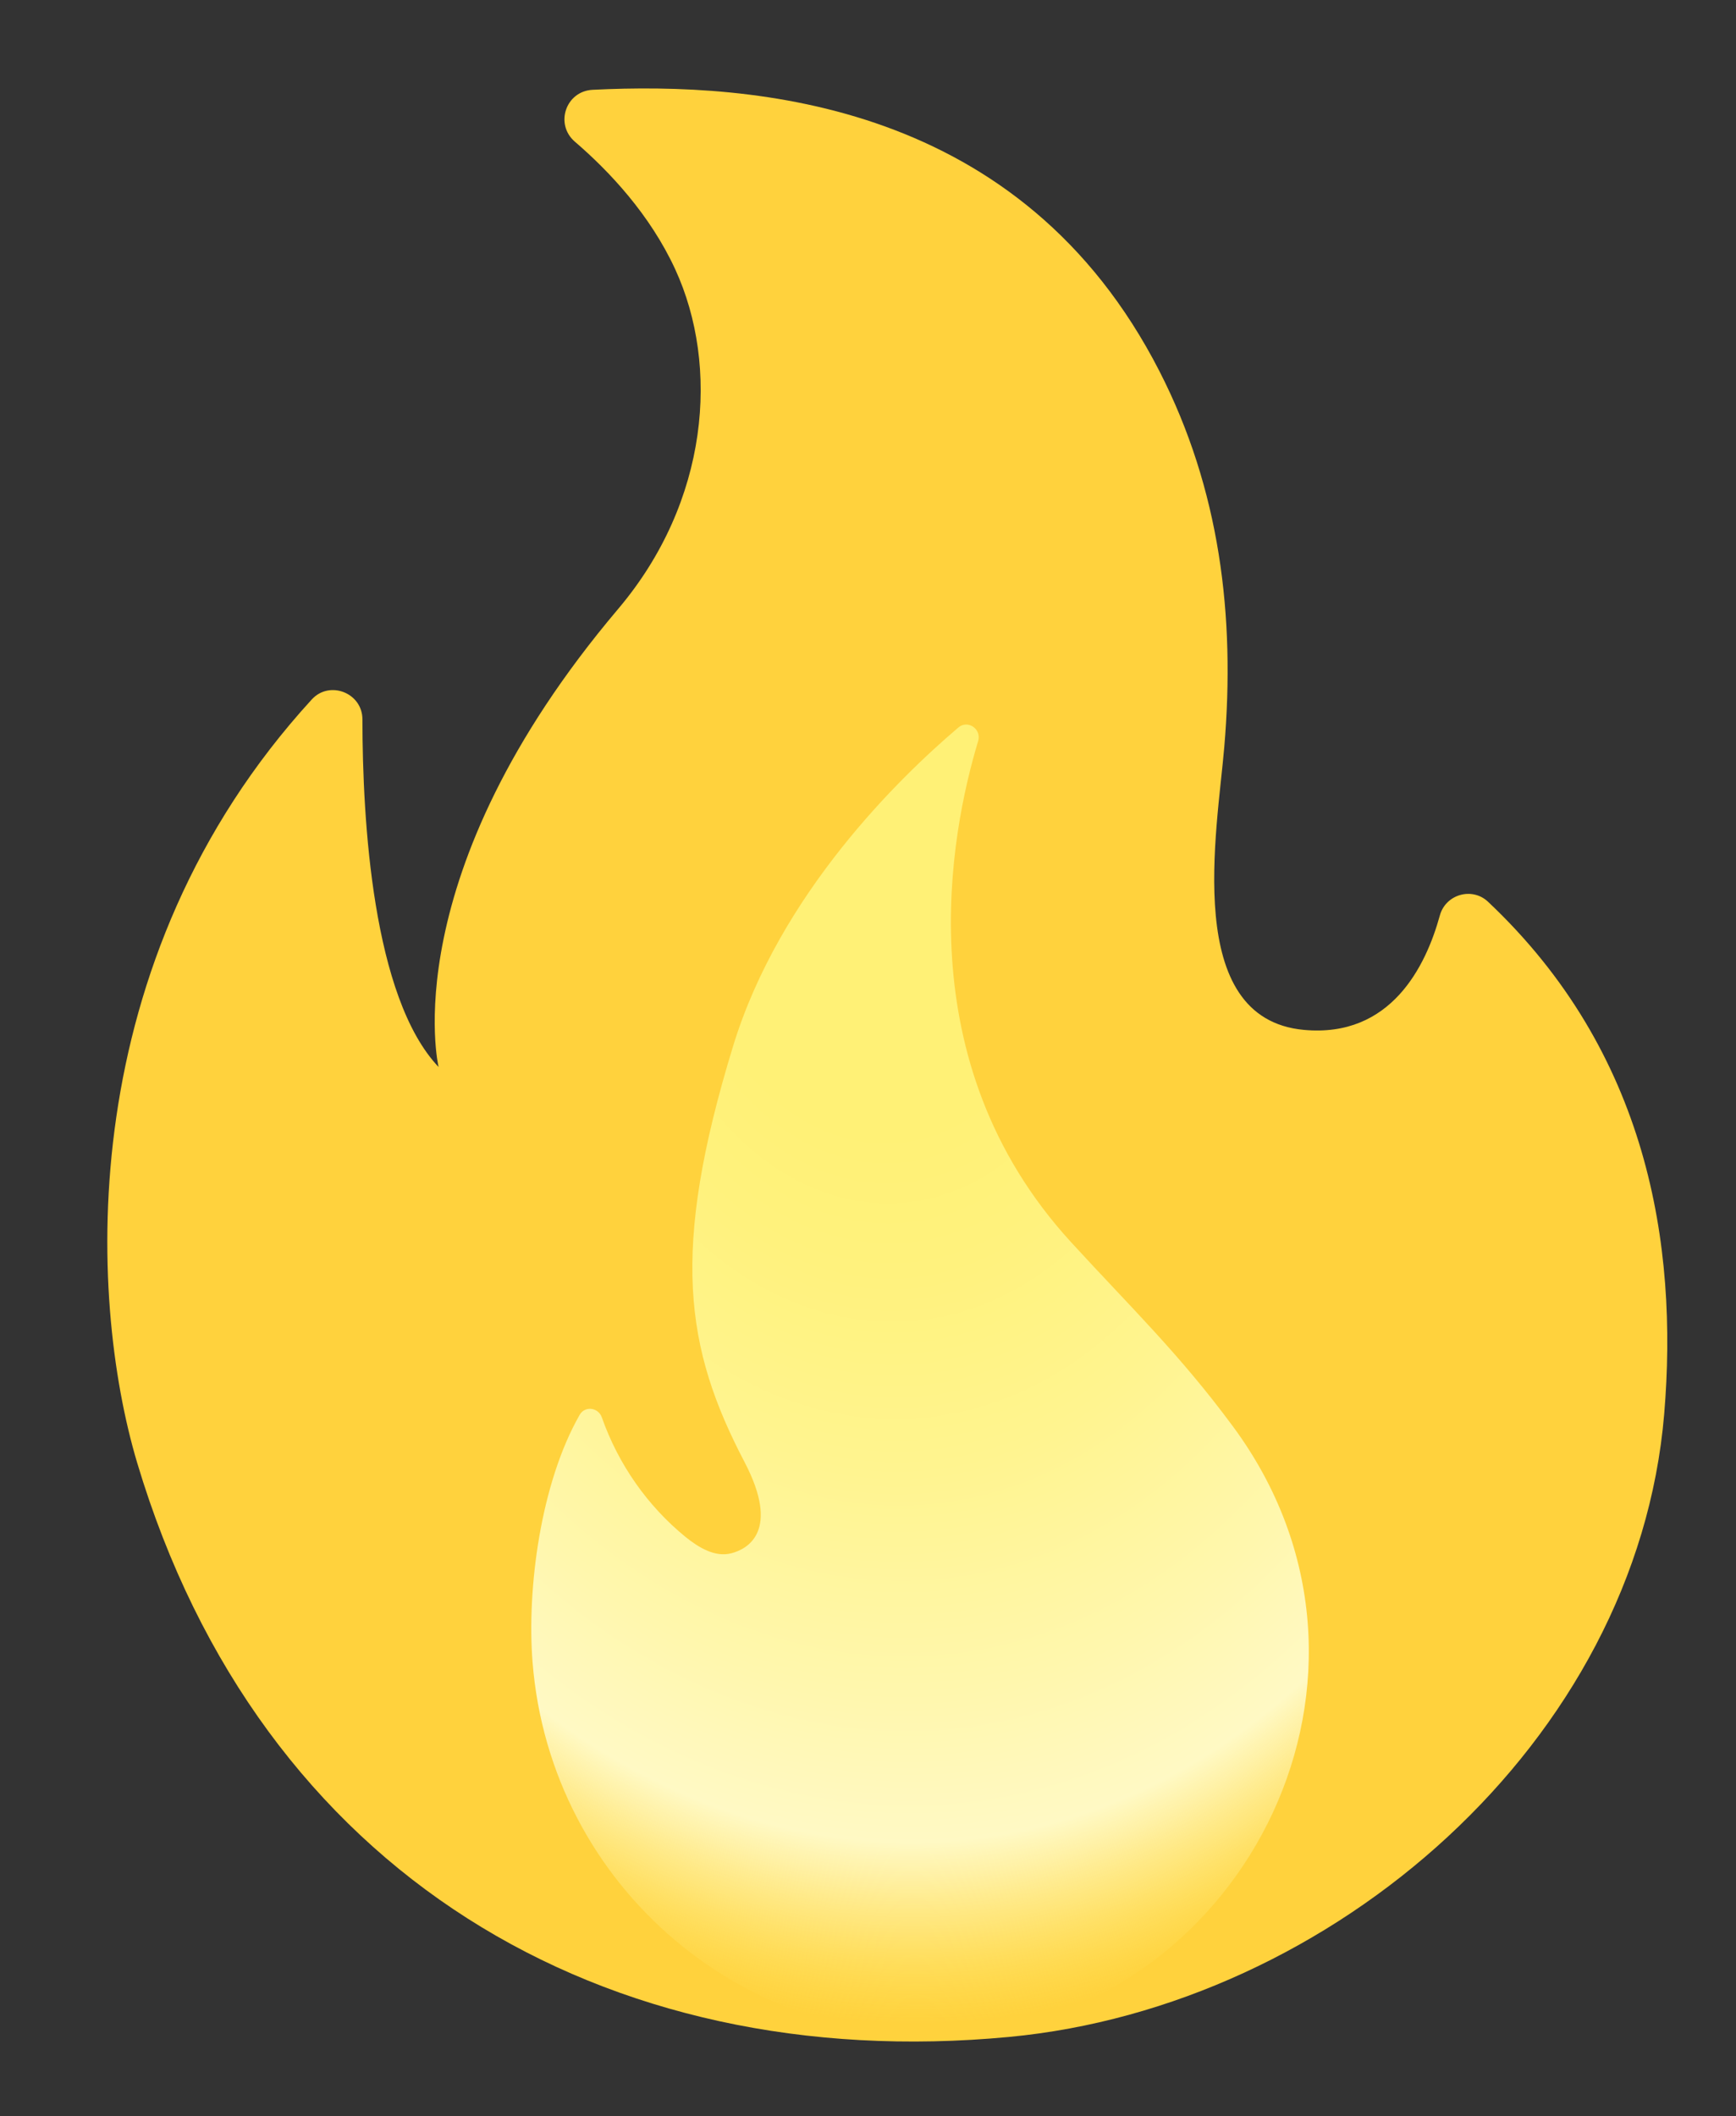
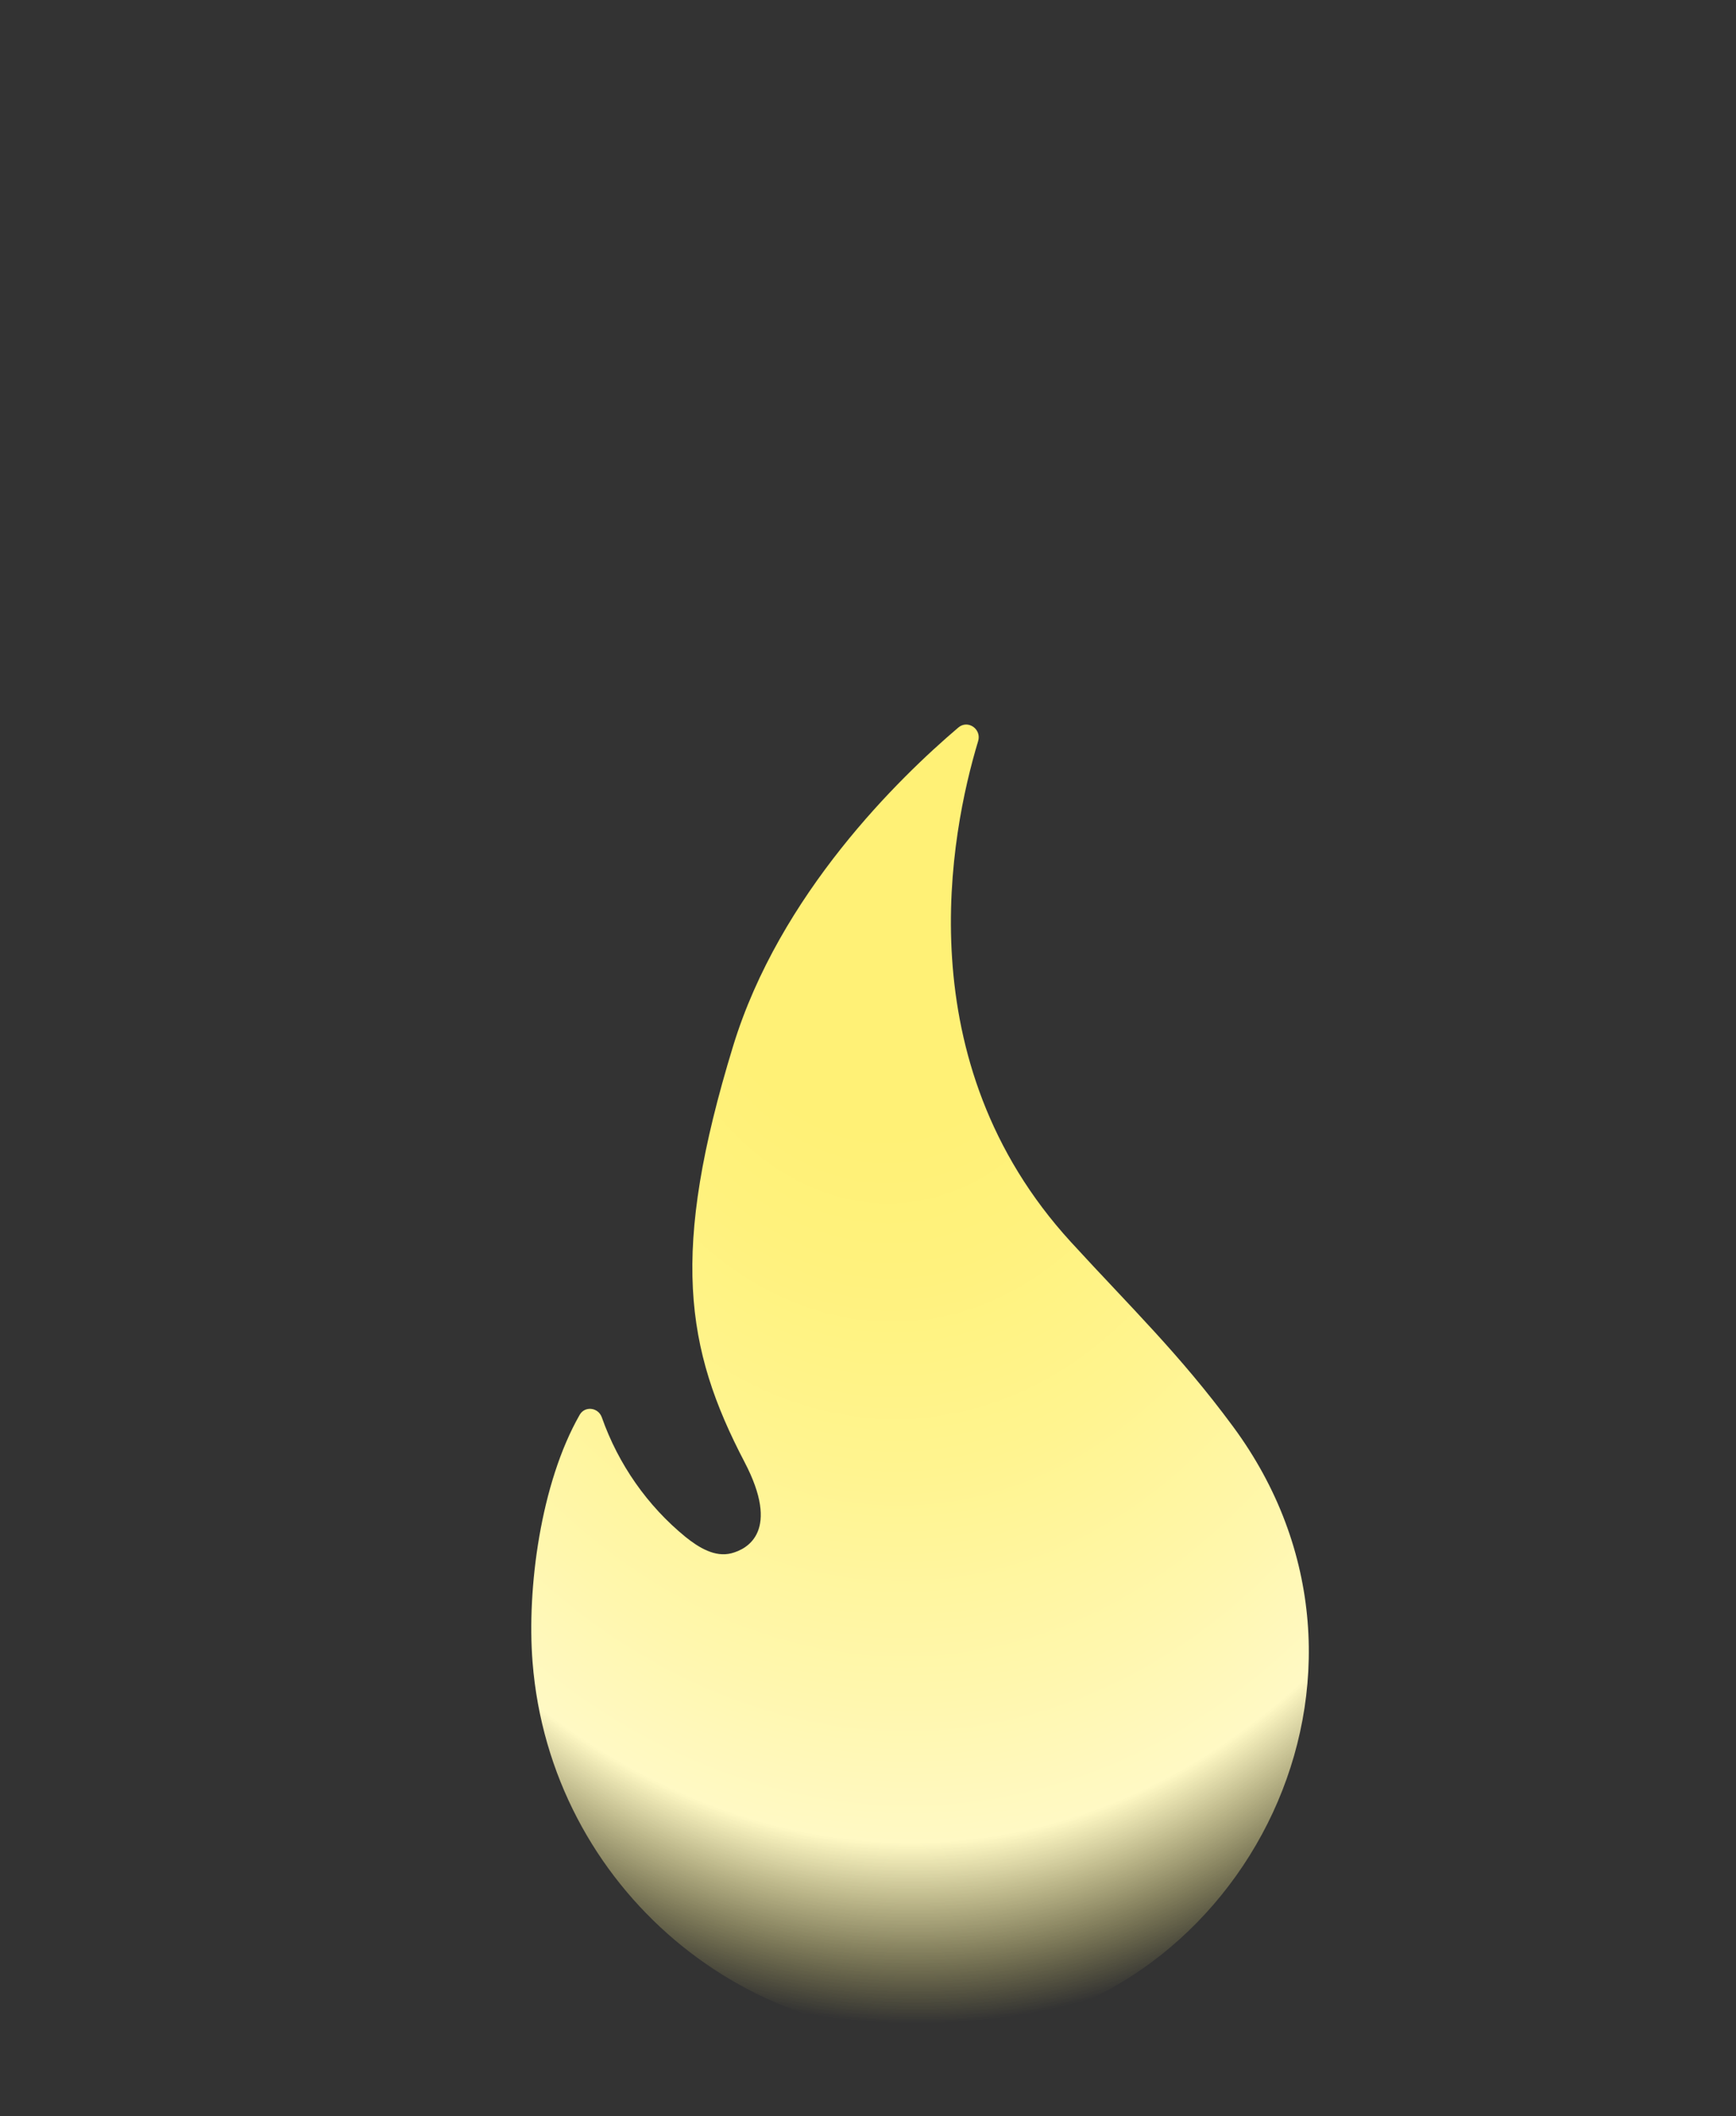
<svg xmlns="http://www.w3.org/2000/svg" width="265" height="323" viewBox="0 0 265 323" fill="none">
  <rect x="0" y="0" width="265" height="323" fill="#333333" stroke="none" />
-   <path d="M55.325 109.835C55.334 125.198 56.874 152.242 66.949 162.865C66.949 162.865 59.923 133.66 94.371 92.936C108.241 76.542 109.855 55.871 103.08 41.121C99.234 32.766 93.024 26.15 87.744 21.619C84.662 18.954 86.361 13.916 90.46 13.707C115.264 12.479 155.942 15.565 176.978 56.639C186.21 74.67 188.587 93.979 186.887 114.001C185.819 126.787 180.439 155.495 199.05 157.201C212.333 158.424 217.668 147.46 219.794 139.729C220.679 136.512 224.689 135.35 227.127 137.622C251.536 160.614 256.201 189.966 254.04 215.818C249.858 265.791 203.456 306.253 154.006 310.917C92.232 316.745 39.724 286.043 20.939 223.278C13.367 197.939 11.153 146.599 47.581 106.775C50.282 103.791 55.343 105.74 55.325 109.835V109.835Z" fill="url(#paint0_radial_50_66)" />
  <path d="M163.466 189.568C138.224 161.992 145.076 127.163 149.307 113.142C149.88 111.295 147.747 109.807 146.295 111.045C137.279 118.706 119.003 136.459 111.904 159.686C102.288 191.089 104.573 205.801 113.659 223.175C119.13 233.643 114.188 236.44 111.634 237.09C109.154 237.734 106.671 236.227 104.649 234.6C98.827 229.845 94.401 223.524 91.869 216.346C91.325 214.809 89.285 214.567 88.493 215.947C82.507 226.421 80.415 242.519 81.293 253.677C83.998 288.168 114.306 313.474 147.782 310.316C189.973 306.336 216.184 255.47 188.158 217.658C180.021 206.647 172.684 199.632 163.466 189.568Z" fill="url(#paint1_radial_50_66)" />
  <defs>
    <radialGradient id="paint0_radial_50_66" cx="0" cy="0" r="1" gradientUnits="userSpaceOnUse" gradientTransform="translate(141.845 312.85) rotate(174.86) scale(177.611 291.375)">
      <stop offset="0.314" stop-color="#FFD23D" />
      <stop offset="0.662" stop-color="#FFD23D" />
      <stop offset="0.972" stop-color="#FFD23D" />
    </radialGradient>
    <radialGradient id="paint1_radial_50_66" cx="0" cy="0" r="1" gradientUnits="userSpaceOnUse" gradientTransform="translate(133.358 132.591) rotate(85.174) scale(188.273 137.828)">
      <stop offset="0.214" stop-color="#FFF176" />
      <stop offset="0.328" stop-color="#FFF27D" />
      <stop offset="0.487" stop-color="#FFF48F" />
      <stop offset="0.672" stop-color="#FFF7AD" />
      <stop offset="0.793" stop-color="#FFF9C4" />
      <stop offset="0.822" stop-color="#FFF8BD" stop-opacity="0.804" />
      <stop offset="0.863" stop-color="#FFF6AB" stop-opacity="0.529" />
      <stop offset="0.91" stop-color="#FFF38D" stop-opacity="0.209" />
      <stop offset="0.941" stop-color="#FFF176" stop-opacity="0" />
    </radialGradient>
  </defs>
</svg>